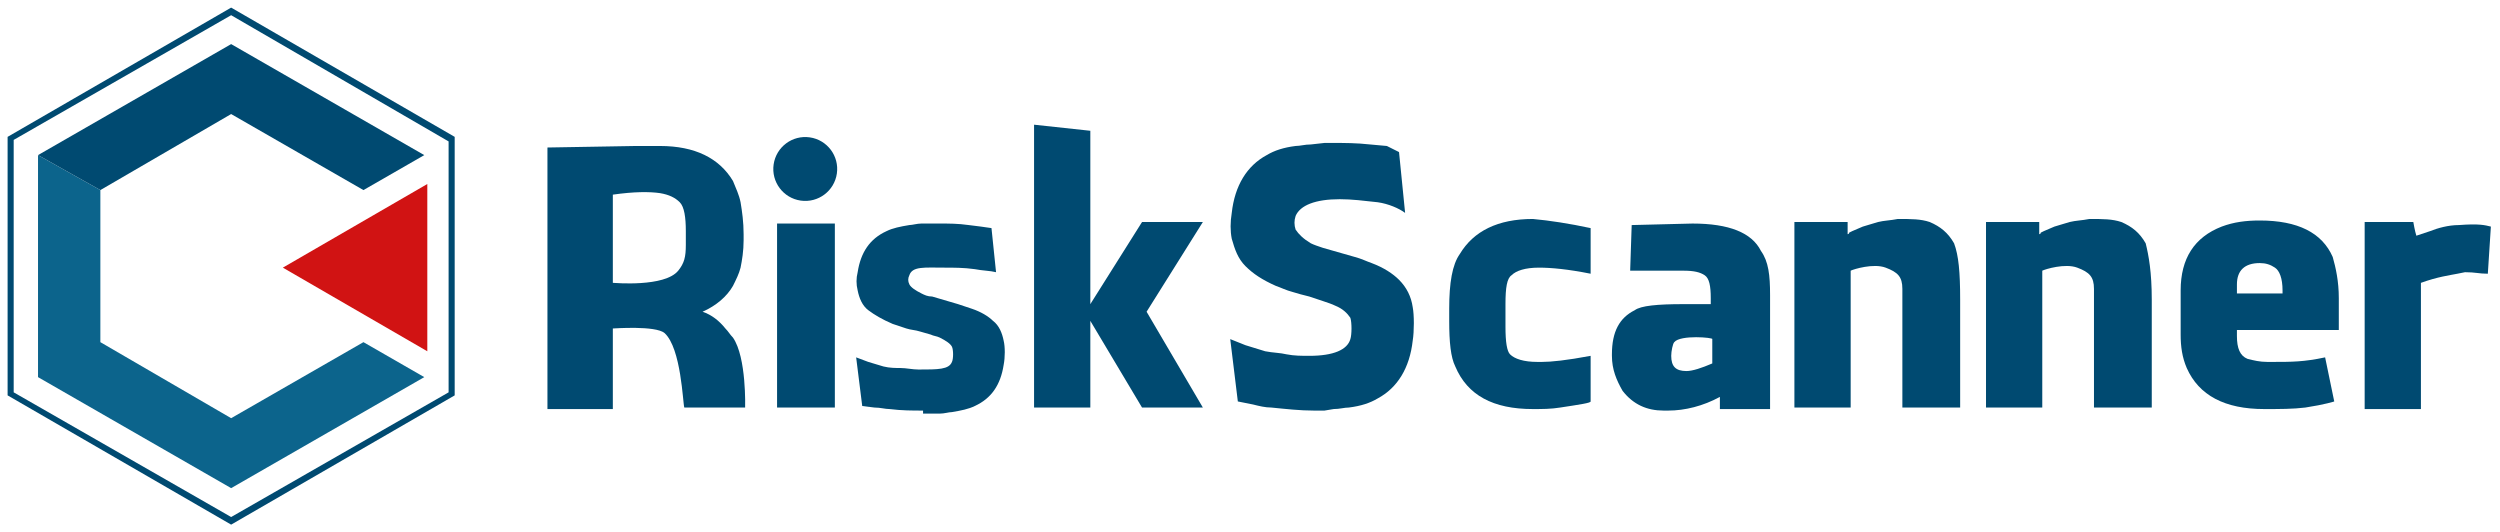
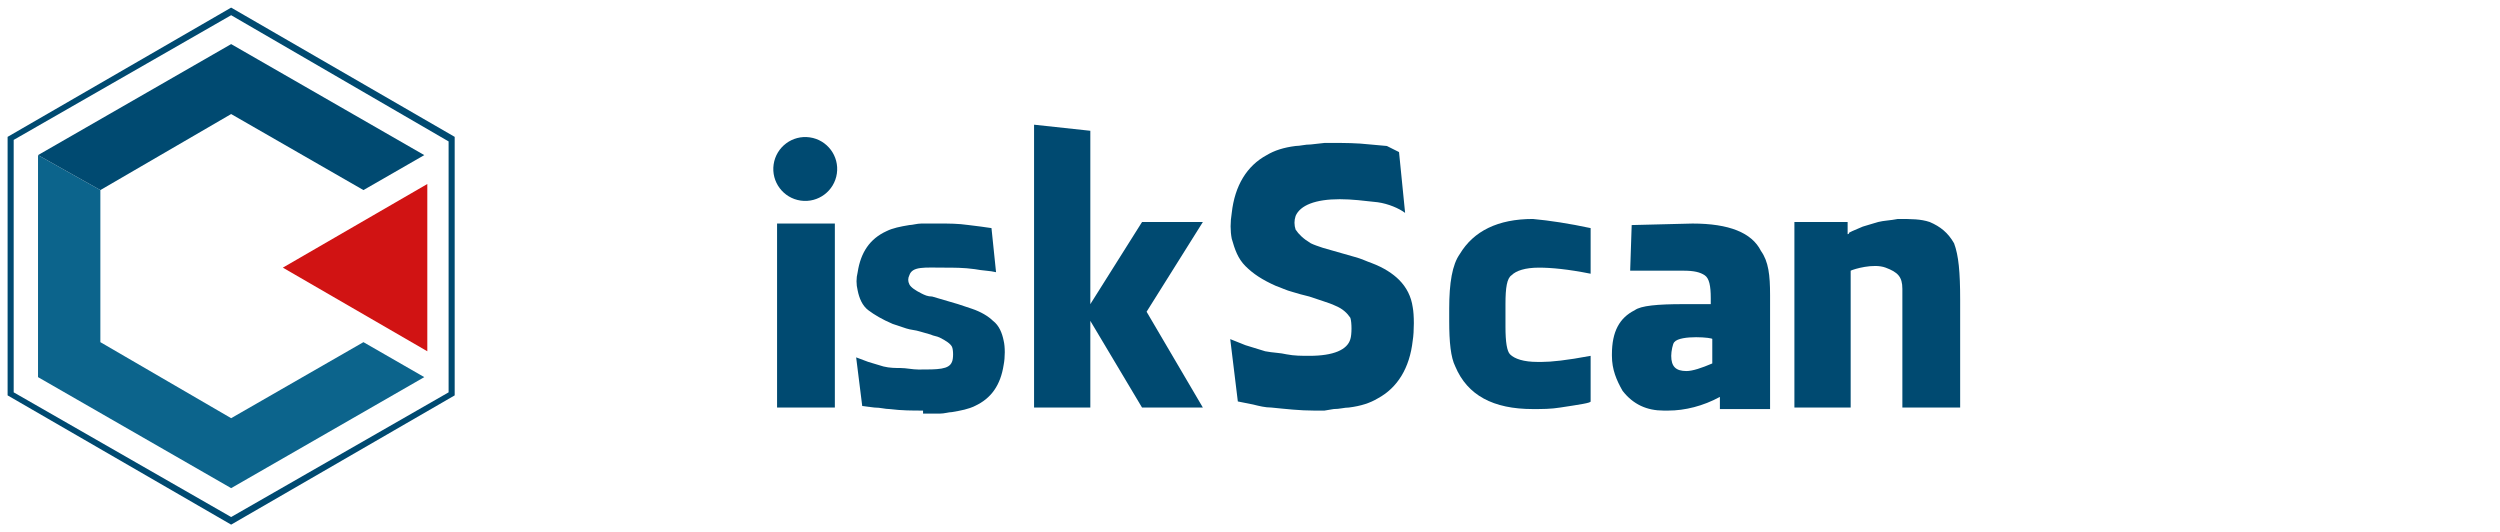
<svg xmlns="http://www.w3.org/2000/svg" version="1.1" id="图层_1" x="0px" y="0px" viewBox="0 0 164.4 35" style="enable-background:new 0 0 164.4 35;" xml:space="preserve">
  <style type="text/css">
	.st0{fill:#0C648C;}
	.st1{fill:#004A71;}
	.st2{fill:#D11313;}
</style>
  <polygon id="XMLID_68_" class="st0" points="23.9,22.5 15.2,27.5 6.6,22.5 6.6,12.5 2.5,10.2 2.5,24.8 15.2,32.1 27.9,24.8 " />
  <polygon id="XMLID_63_" class="st1" points="23.9,12.5 23.9,12.5 27.9,10.2 27.9,10.2 15.2,2.9 2.5,10.2 6.6,12.5 6.6,12.5   15.2,7.5 " />
  <g id="XMLID_16_">
-     <path id="XMLID_47_" class="st1" d="M40.3,21.6v5.3H36V9.7l5.8-0.1h1.6c2.3,0,3.9,0.8,4.8,2.3c0.2,0.5,0.4,0.9,0.5,1.4   c0.1,0.6,0.2,1.3,0.2,2.1v0.4c0,0.7-0.1,1.3-0.2,1.8c-0.1,0.4-0.3,0.8-0.5,1.2c-0.4,0.7-1.1,1.3-2,1.7c0.6,0.2,1.1,0.6,1.5,1.1   c0.2,0.2,0.3,0.4,0.5,0.6c0.9,1.3,0.8,4.6,0.8,4.6h-4c-0.1-0.3-0.2-3.9-1.3-4.9C43.1,21.4,40.4,21.6,40.3,21.6z M40.3,18.6   c0.1,0,3.4,0.3,4.3-0.8c0.4-0.5,0.5-0.9,0.5-1.7v-0.9c0-0.9-0.1-1.6-0.4-1.9c-0.3-0.3-0.7-0.5-1.3-0.6c-0.7-0.1-1.7-0.1-3.1,0.1   V18.6z" />
    <path id="XMLID_45_" class="st1" d="M51.1,26.8h3.8V14.7h-3.8V26.8z" />
    <path id="XMLID_42_" class="st1" d="M71.7,20L71.7,20l3.4-5.4h4l-3.7,5.9l3.7,6.3h-4l-3.4-5.7h0v5.7h-3.7V8.2l3.7,0.4V20z" />
    <path id="XMLID_40_" class="st1" d="M104.6,15v3c-1.5-0.3-2.6-0.4-3.4-0.4c-0.9,0-1.5,0.2-1.8,0.5C99.1,18.3,99,18.9,99,20v1.5   c0,1,0.1,1.6,0.3,1.8c0.3,0.3,0.9,0.5,1.8,0.5h0.3c0.6,0,1.6-0.1,3.2-0.4h0v3c0,0.1-0.7,0.2-2,0.4c-0.6,0.1-1.2,0.1-1.8,0.1   c-2.6,0-4.3-0.9-5.1-2.8c-0.3-0.6-0.4-1.6-0.4-3v-0.8c0-1.7,0.2-2.9,0.7-3.6c0.9-1.5,2.5-2.3,4.8-2.3   C101.9,14.5,103.2,14.7,104.6,15z" />
    <path id="XMLID_37_" class="st1" d="M116.4,19.4v7.5h-3.3l0-0.8c-1.1,0.6-2.3,0.9-3.4,0.9h-0.3c-1.1,0-2-0.4-2.7-1.3   c-0.4-0.7-0.7-1.4-0.7-2.3v-0.1c0-1.5,0.5-2.4,1.5-2.9c0.4-0.3,1.5-0.4,3.2-0.4h1.8v-0.4c0-0.8-0.1-1.3-0.4-1.5   c-0.3-0.2-0.7-0.3-1.4-0.3h-3.5l0.1-3l4-0.1c2.4,0,3.9,0.6,4.5,1.8C116.3,17.2,116.4,18.1,116.4,19.4z M110.1,22.5   c-0.1,0.1-0.2,0.6-0.2,0.9c0,0.7,0.3,1,1,1c0.4,0,1-0.2,1.7-0.5v-1.6C112.7,22.2,110.5,22,110.1,22.5z" />
-     <path id="XMLID_35_" class="st1" d="M141.5,19.7v7.1h-3.8V19c0-0.8-0.3-1.1-1.1-1.4c-0.8-0.3-2.1,0.1-2.3,0.2v9h-3.7V14.6h3.5   c0,0,0,0.7,0,0.8c0,0,0.1,0,0.1-0.1l0.2-0.1c0.2-0.1,0.5-0.2,0.7-0.3c0.3-0.1,0.7-0.2,1-0.3c0.4-0.1,0.8-0.1,1.3-0.2   c0.9,0,1.5,0,2.1,0.2c0.7,0.3,1.2,0.7,1.6,1.4C141.3,16.8,141.5,17.9,141.5,19.7z" />
    <path id="XMLID_32_" class="st1" d="M128.9,19.7v7.1h-3.8V19c0-0.8-0.3-1.1-1.1-1.4c-0.8-0.3-2.1,0.1-2.3,0.2v9H118V14.6h3.5   c0,0,0,0.7,0,0.8c0,0,0.1,0,0.1-0.1l0.2-0.1c0.2-0.1,0.5-0.2,0.7-0.3c0.3-0.1,0.7-0.2,1-0.3c0.4-0.1,0.8-0.1,1.3-0.2   c0.9,0,1.5,0,2.1,0.2c0.7,0.3,1.2,0.7,1.6,1.4C128.8,16.8,128.9,17.9,128.9,19.7z" />
-     <path id="XMLID_25_" class="st1" d="M153.8,19.6v2.1h-6.7v0.4c0,0.8,0.2,1.3,0.7,1.5c0.4,0.1,0.8,0.2,1.3,0.2h0.3   c1.3,0,2.1,0,3.5-0.3h0l0.6,2.9c0,0-0.6,0.2-1.9,0.4c-0.8,0.1-1.7,0.1-2.7,0.1c-2.6,0-4.3-0.9-5.1-2.7c-0.3-0.7-0.4-1.4-0.4-2.2   v-2.9c0-2.1,0.9-3.5,2.7-4.2c0.8-0.3,1.6-0.4,2.5-0.4c2.5,0,4.1,0.8,4.8,2.4C153.6,17.6,153.8,18.5,153.8,19.6z M150.1,19.1   c0-0.8-0.2-1.3-0.5-1.5c-0.3-0.2-0.6-0.3-1-0.3c-1,0-1.5,0.5-1.5,1.4v0.6h3V19.1z" />
-     <path id="XMLID_22_" class="st1" d="M163.8,14.9l-0.2,3.1c-0.6,0-0.8-0.1-1.5-0.1l-0.5,0.1c-0.5,0.1-1.3,0.2-2.4,0.6v8.3h-3.7V14.6   h3.2c0,0,0.1,0.6,0.2,0.9l0.9-0.3c0.5-0.2,1.2-0.4,1.9-0.4C163,14.7,163.4,14.8,163.8,14.9z" />
    <ellipse id="XMLID_21_" transform="matrix(0.143 -0.99 0.99 0.143 34.385 61.995)" class="st1" cx="53" cy="11.1" rx="2.1" ry="2.1" />
    <path id="XMLID_19_" class="st1" d="M86.4,27c-0.9,0-1.8-0.1-2.8-0.2c-0.4,0-0.8-0.1-1.2-0.2l-1-0.2l-0.5-4.1l1,0.4l1.3,0.4   c0.5,0.1,1,0.1,1.4,0.2c0.5,0.1,1,0.1,1.5,0.1c1.6,0,2.5-0.4,2.7-1.1c0.1-0.3,0.1-1.1,0-1.4c-0.2-0.3-0.5-0.6-1-0.8   c-0.2-0.1-0.5-0.2-0.8-0.3l-0.9-0.3c-0.4-0.1-0.8-0.2-1.1-0.3c-0.4-0.1-0.8-0.3-1.1-0.4c-0.9-0.4-1.5-0.8-2-1.3   c-0.5-0.5-0.7-1.1-0.9-1.8c-0.1-0.5-0.1-1.1,0-1.7c0.2-1.8,1-3.1,2.3-3.8c0.5-0.3,1.1-0.5,1.9-0.6c0.3,0,0.6-0.1,1-0.1l0.9-0.1h0.6   c0.7,0,1.5,0,2.4,0.1l1.1,0.1L92,10l0.4,4c-0.4-0.3-1.1-0.6-1.8-0.7c-0.9-0.1-1.7-0.2-2.5-0.2c-1.6,0-2.6,0.4-2.9,1.1   c-0.1,0.3-0.1,0.6,0,0.9c0.2,0.3,0.5,0.6,1,0.9c0.2,0.1,0.5,0.2,0.8,0.3l2.1,0.6c0.4,0.1,0.8,0.3,1.1,0.4c0.8,0.3,1.4,0.7,1.8,1.1   c0.5,0.5,0.8,1.1,0.9,1.8c0.1,0.5,0.1,1.6,0,2.2c-0.2,1.8-1,3.1-2.3,3.8c-0.5,0.3-1.1,0.5-1.9,0.6c-0.3,0-0.6,0.1-1,0.1L87.1,27   H86.4z" />
    <path id="XMLID_17_" class="st1" d="M60.7,27c-0.7,0-1.4,0-2.2-0.1c-0.3,0-0.6-0.1-1-0.1l-0.8-0.1l-0.4-3.2l0.8,0.3l1,0.3   c0.4,0.1,0.8,0.1,1.1,0.1c0.4,0,0.8,0.1,1.2,0.1c1.3,0,2,0,2.2-0.5c0.1-0.2,0.1-0.8,0-1c-0.1-0.2-0.4-0.4-0.8-0.6   c-0.2-0.1-0.4-0.1-0.6-0.2l-0.7-0.2c-0.3-0.1-0.6-0.1-0.9-0.2c-0.3-0.1-0.6-0.2-0.9-0.3c-0.7-0.3-1.2-0.6-1.6-0.9   c-0.4-0.3-0.6-0.8-0.7-1.3c-0.1-0.4-0.1-0.8,0-1.2c0.2-1.3,0.8-2.2,1.9-2.7c0.4-0.2,0.9-0.3,1.5-0.4c0.2,0,0.5-0.1,0.8-0.1l0.7,0   h0.5c0.6,0,1.2,0,1.9,0.1l0.8,0.1l0.7,0.1l0.3,2.9c-0.4-0.1-0.9-0.1-1.4-0.2c-0.7-0.1-1.4-0.1-2-0.1c-1.3,0-2.1-0.1-2.3,0.5   c-0.1,0.2-0.1,0.4,0,0.6c0.1,0.2,0.4,0.4,0.8,0.6c0.2,0.1,0.4,0.2,0.7,0.2l1.7,0.5c0.3,0.1,0.6,0.2,0.9,0.3   c0.6,0.2,1.1,0.5,1.4,0.8c0.4,0.3,0.6,0.8,0.7,1.3c0.1,0.4,0.1,1.1,0,1.6c-0.2,1.3-0.8,2.2-1.9,2.7c-0.4,0.2-0.9,0.3-1.5,0.4   c-0.2,0-0.5,0.1-0.8,0.1l-0.7,0H60.7z" />
  </g>
  <path id="XMLID_28_" class="st1" d="M15.2,1l14.3,8.3v16.5L15.2,34L0.9,25.8V9.2L15.2,1 M15.2,0.5L0.5,9v17l14.7,8.5L29.9,26V9  L15.2,0.5L15.2,0.5z" />
  <polyline id="XMLID_15_" class="st2" points="28.1,12.1 28.1,23.1 18.6,17.6 28.1,12.1 " />
</svg>